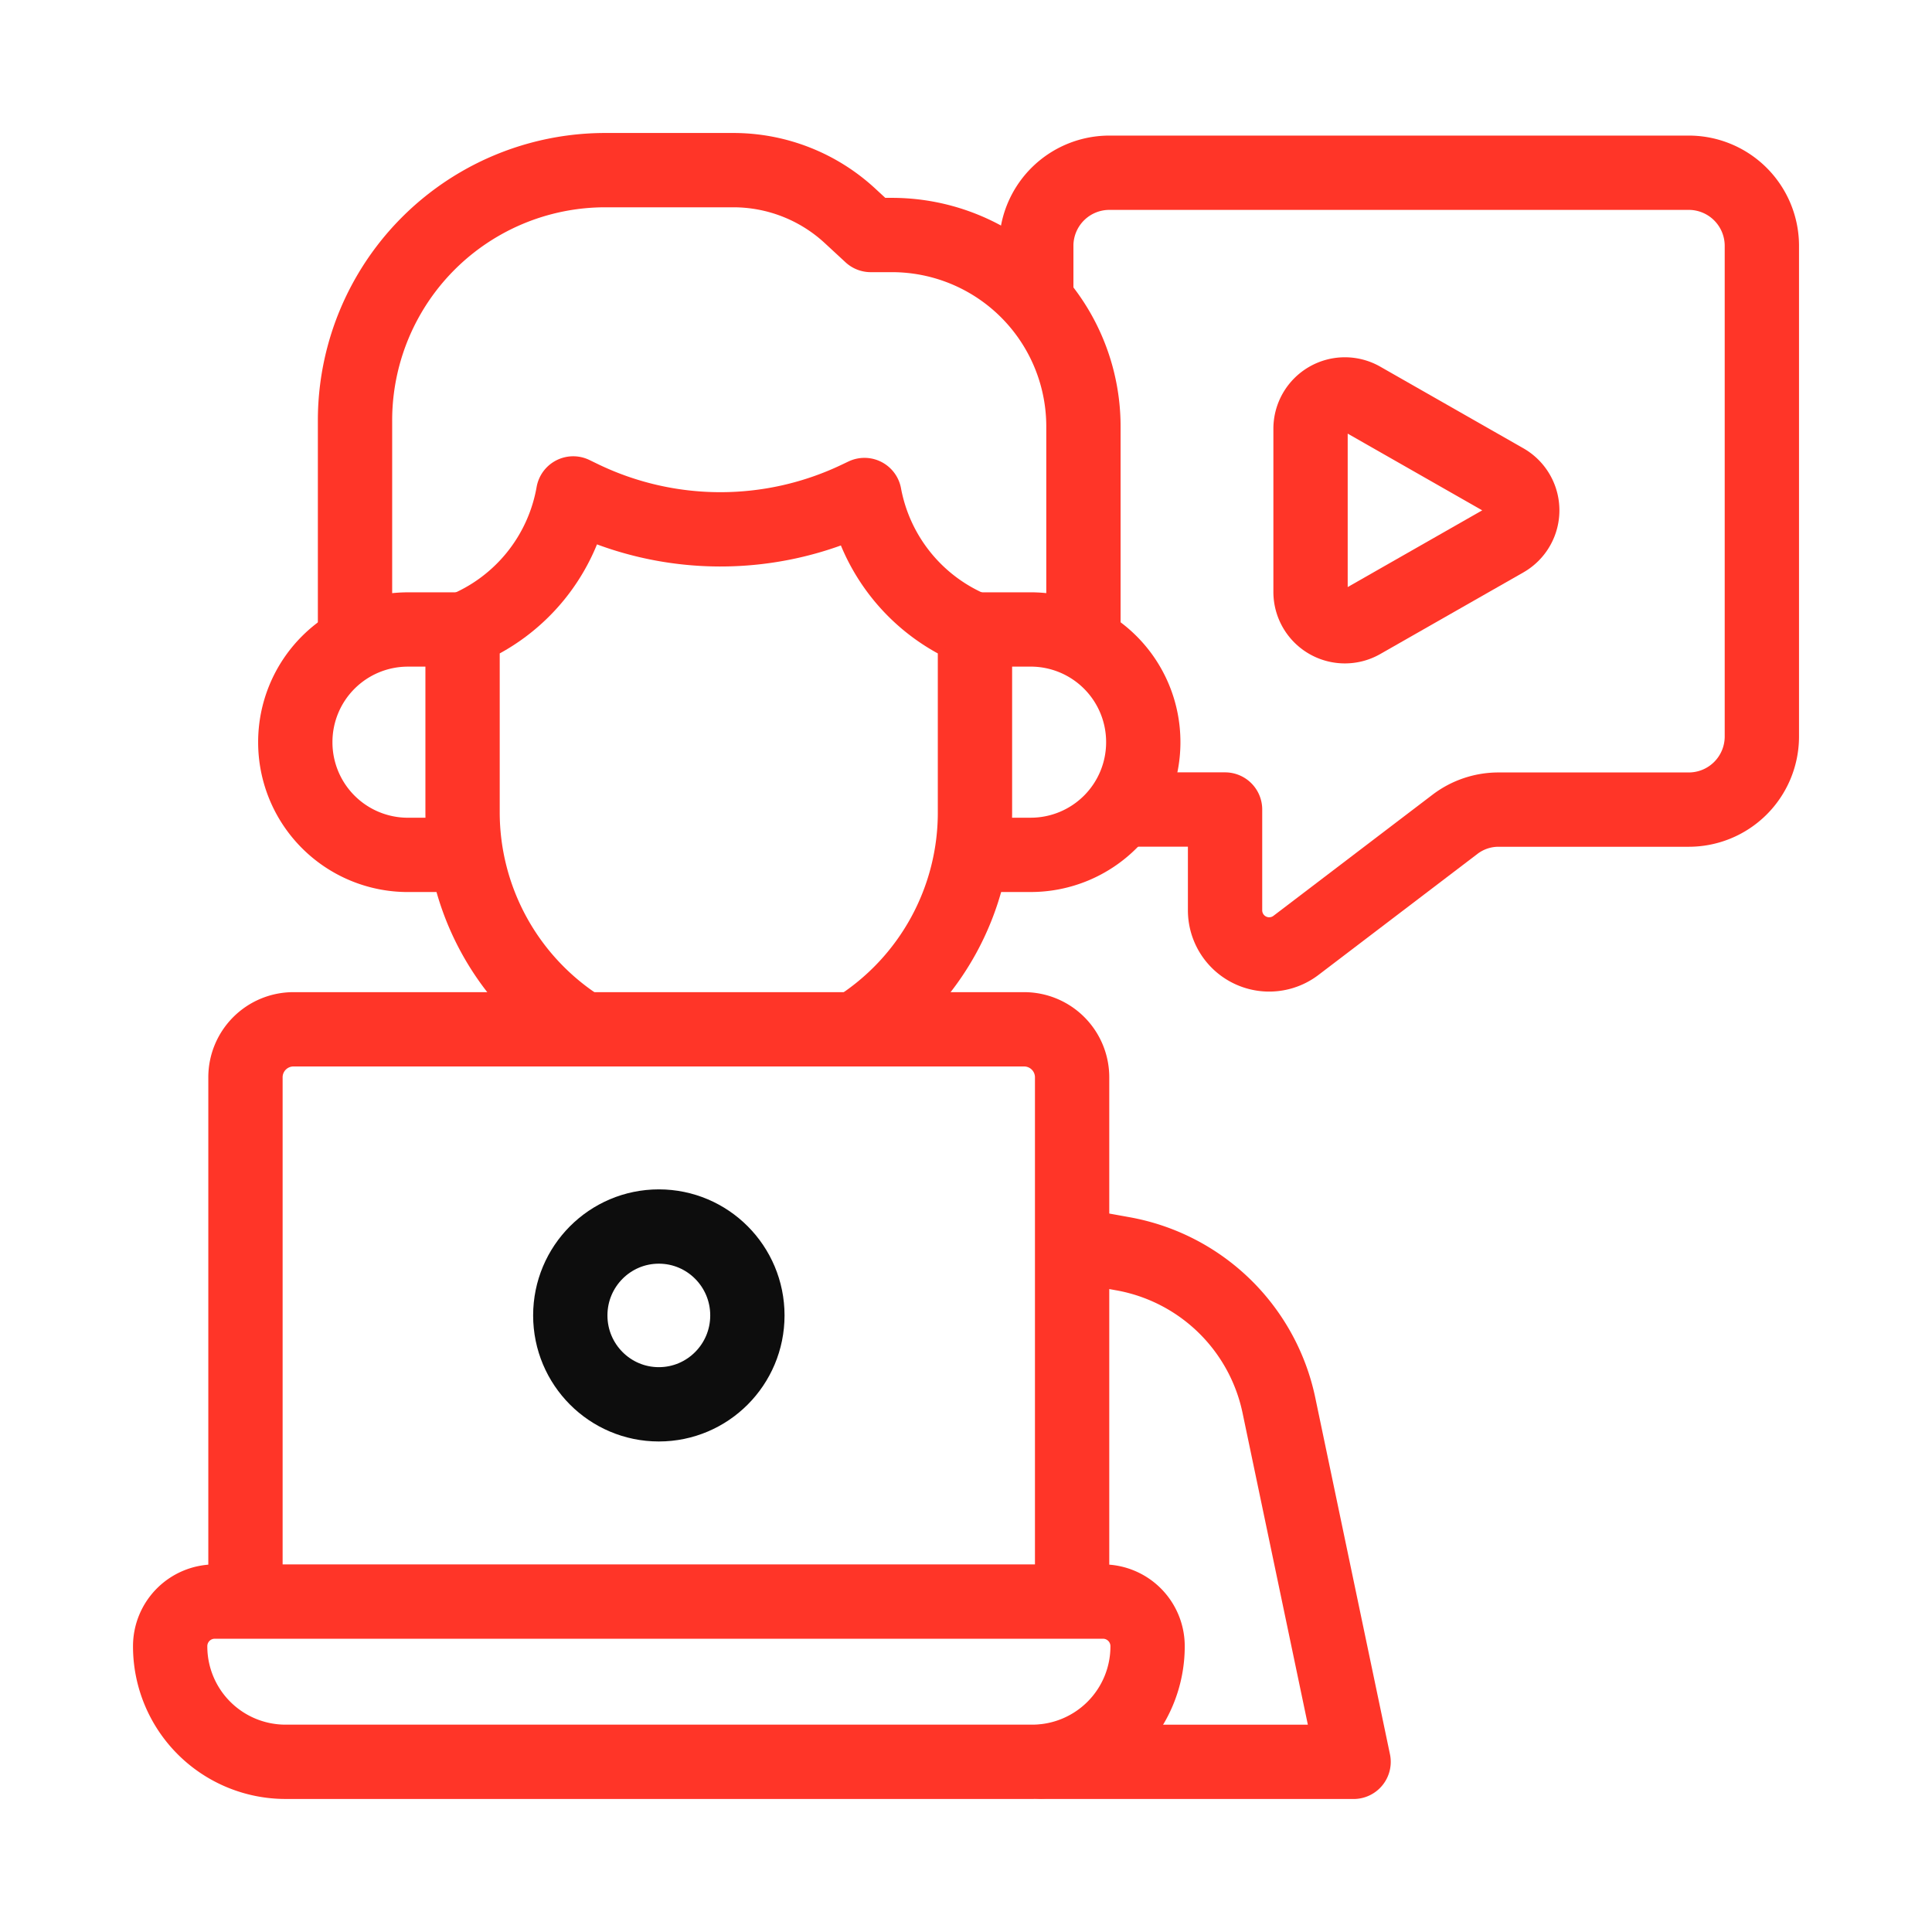
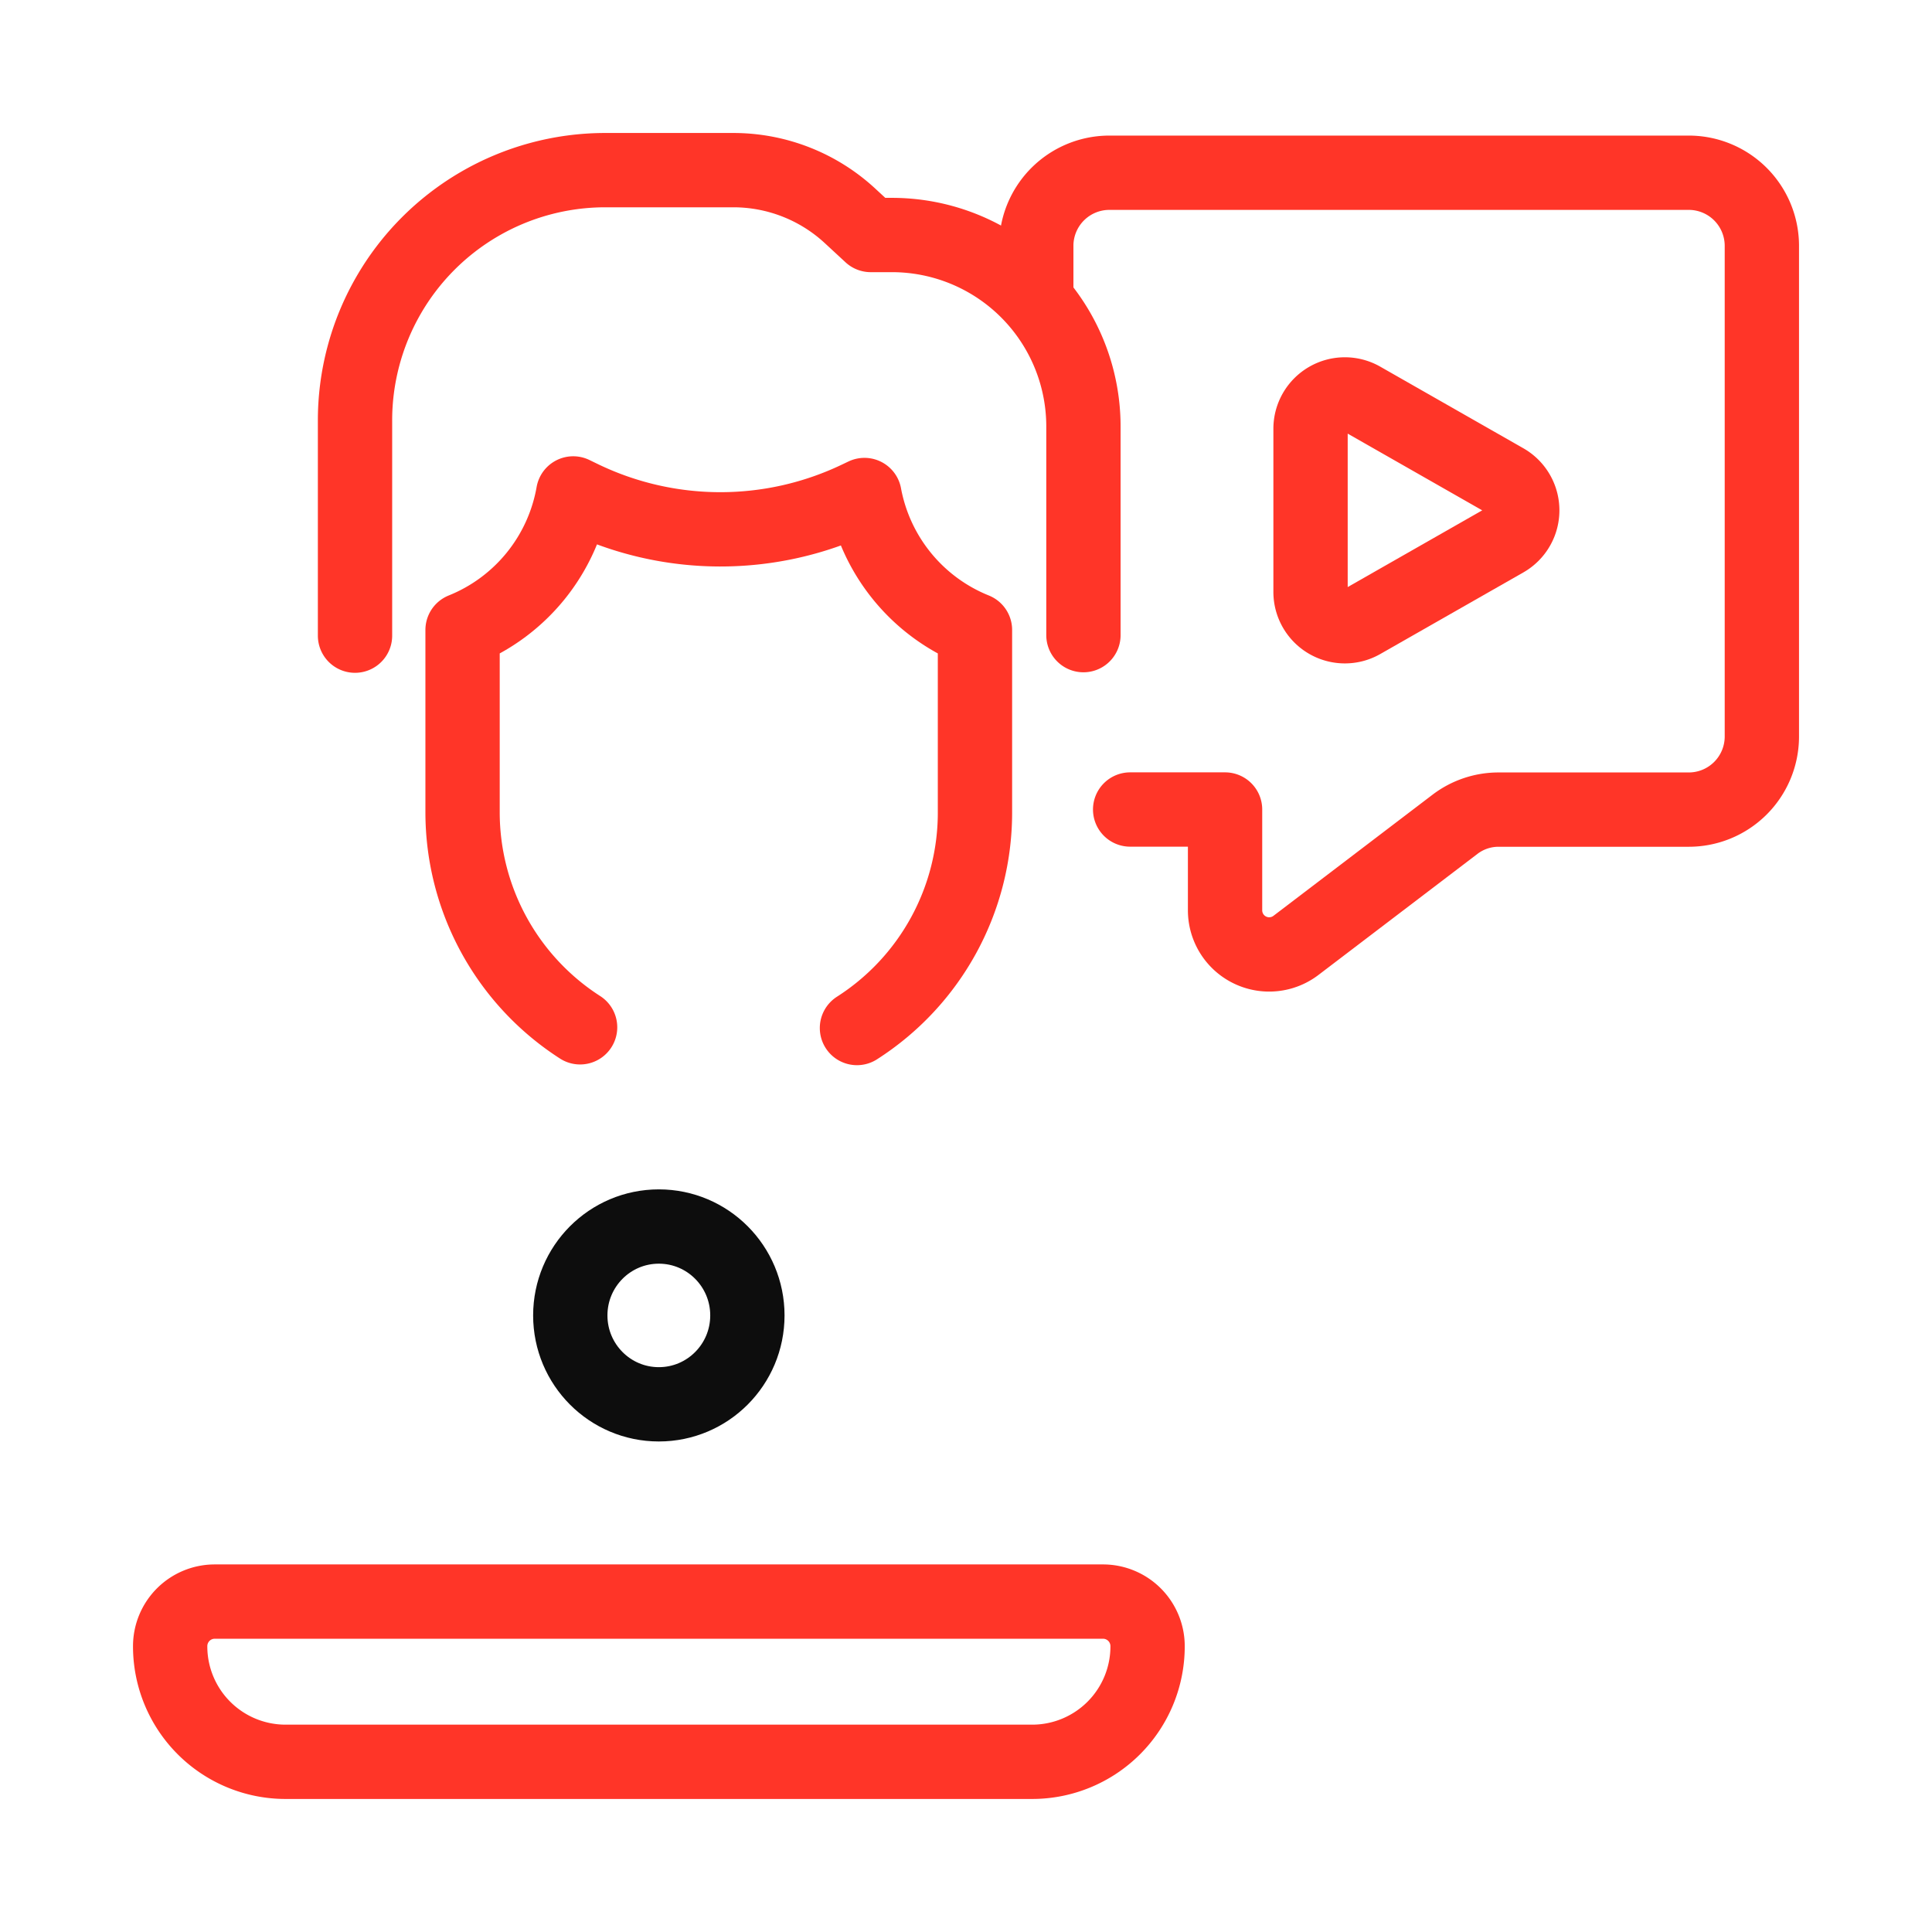
<svg xmlns="http://www.w3.org/2000/svg" id="Group_7037" data-name="Group 7037" width="78" height="78" viewBox="0 0 78 78">
  <rect id="Rectangle_1688" data-name="Rectangle 1688" width="78" height="78" fill="none" />
  <g id="video-editor" transform="translate(-4.13 -4.131)">
    <path id="Path_462" data-name="Path 462" d="M281.421,37.51h3.832v4.1a1.782,1.782,0,0,0,2.87,1.38l6.417-4.886a2.9,2.9,0,0,1,1.757-.59h7.648a2.952,2.952,0,0,0,2.98-2.924V14.726a2.952,2.952,0,0,0-2.98-2.924H280.611a2.952,2.952,0,0,0-2.98,2.924v1.812" transform="translate(-231.664 -0.697)" fill="none" stroke="#ff3528" stroke-linecap="round" stroke-linejoin="round" stroke-width="3" />
    <g id="Group_7159" data-name="Group 7159" transform="translate(18.463 11)">
      <path id="Path_463" data-name="Path 463" d="M67.91,29.794V21.135A10.105,10.105,0,0,1,77.986,11h5.2a6.936,6.936,0,0,1,4.71,1.847l.835.772h.878a7.731,7.731,0,0,1,7.709,7.754v8.4" transform="translate(-67.91 -11)" fill="none" stroke="#ff3528" stroke-linecap="round" stroke-linejoin="round" stroke-width="3" />
      <ellipse id="Ellipse_162" data-name="Ellipse 162" cx="3.575" cy="3.589" rx="3.575" ry="3.589" transform="translate(8.691 42.649)" fill="none" stroke="#0d0d0d" stroke-linecap="round" stroke-linejoin="round" stroke-width="3" />
      <path id="Path_464" data-name="Path 464" d="M362.068,87.98V81.392a1.386,1.386,0,0,1,2.072-1.2l5.776,3.294a1.386,1.386,0,0,1,0,2.408l-5.776,3.294A1.386,1.386,0,0,1,362.068,87.98Z" transform="translate(-323.491 -70.955)" fill="none" stroke="#ff3528" stroke-linecap="round" stroke-linejoin="round" stroke-width="3" />
    </g>
    <g id="Group_7161" data-name="Group 7161" transform="translate(11 24.053)">
-       <path id="Path_465" data-name="Path 465" d="M280.969,342.17l1.771.32a7.849,7.849,0,0,1,6.287,6.115L292.042,363h-12.57" transform="translate(-244.264 -311.792)" fill="none" stroke="#ff3528" stroke-linecap="round" stroke-linejoin="round" stroke-width="3" />
-       <path id="Path_466" data-name="Path 466" d="M34.179,298.355v-20.9a1.938,1.938,0,0,1,1.937-1.938h29.5a1.938,1.938,0,0,1,1.937,1.938v20.9" transform="translate(-31.139 -253.883)" fill="none" stroke="#ff3528" stroke-linecap="round" stroke-linejoin="round" stroke-width="3" />
      <path id="Path_467" data-name="Path 467" d="M45.808,458.115H15.65A4.66,4.66,0,0,1,11,453.446h0a1.8,1.8,0,0,1,1.8-1.8H48.661a1.8,1.8,0,0,1,1.8,1.8h0A4.66,4.66,0,0,1,45.808,458.115Z" transform="translate(-11 -406.908)" fill="none" stroke="#ff3528" stroke-linecap="round" stroke-linejoin="round" stroke-width="3" />
      <path id="Path_468" data-name="Path 468" d="M116.938,132.113a10.32,10.32,0,0,0,4.764-8.747v-7.324a7.311,7.311,0,0,1-4.461-5.448l-.286.136a12.86,12.86,0,0,1-11.141-.039l-.332-.161a7.3,7.3,0,0,1-4.467,5.512V123.4a10.32,10.32,0,0,0,4.745,8.684" transform="translate(-89.21 -110.531)" fill="none" stroke="#ff3528" stroke-linecap="round" stroke-linejoin="round" stroke-width="3" />
      <g id="Group_7160" data-name="Group 7160" transform="translate(5.052 5.492)">
-         <path id="Path_469" data-name="Path 469" d="M257.857,161.507h2.372a4.545,4.545,0,0,0,4.541-4.55h0a4.545,4.545,0,0,0-4.541-4.55h-2.166" transform="translate(-230.535 -152.408)" fill="none" stroke="#ff3528" stroke-linecap="round" stroke-linejoin="round" stroke-width="3" />
-         <path id="Path_470" data-name="Path 470" d="M56.086,152.408H54.061a4.545,4.545,0,0,0-4.541,4.55h0a4.545,4.545,0,0,0,4.541,4.55h2.226" transform="translate(-49.52 -152.408)" fill="none" stroke="#ff3528" stroke-linecap="round" stroke-linejoin="round" stroke-width="3" />
-       </g>
+         </g>
    </g>
  </g>
</svg>